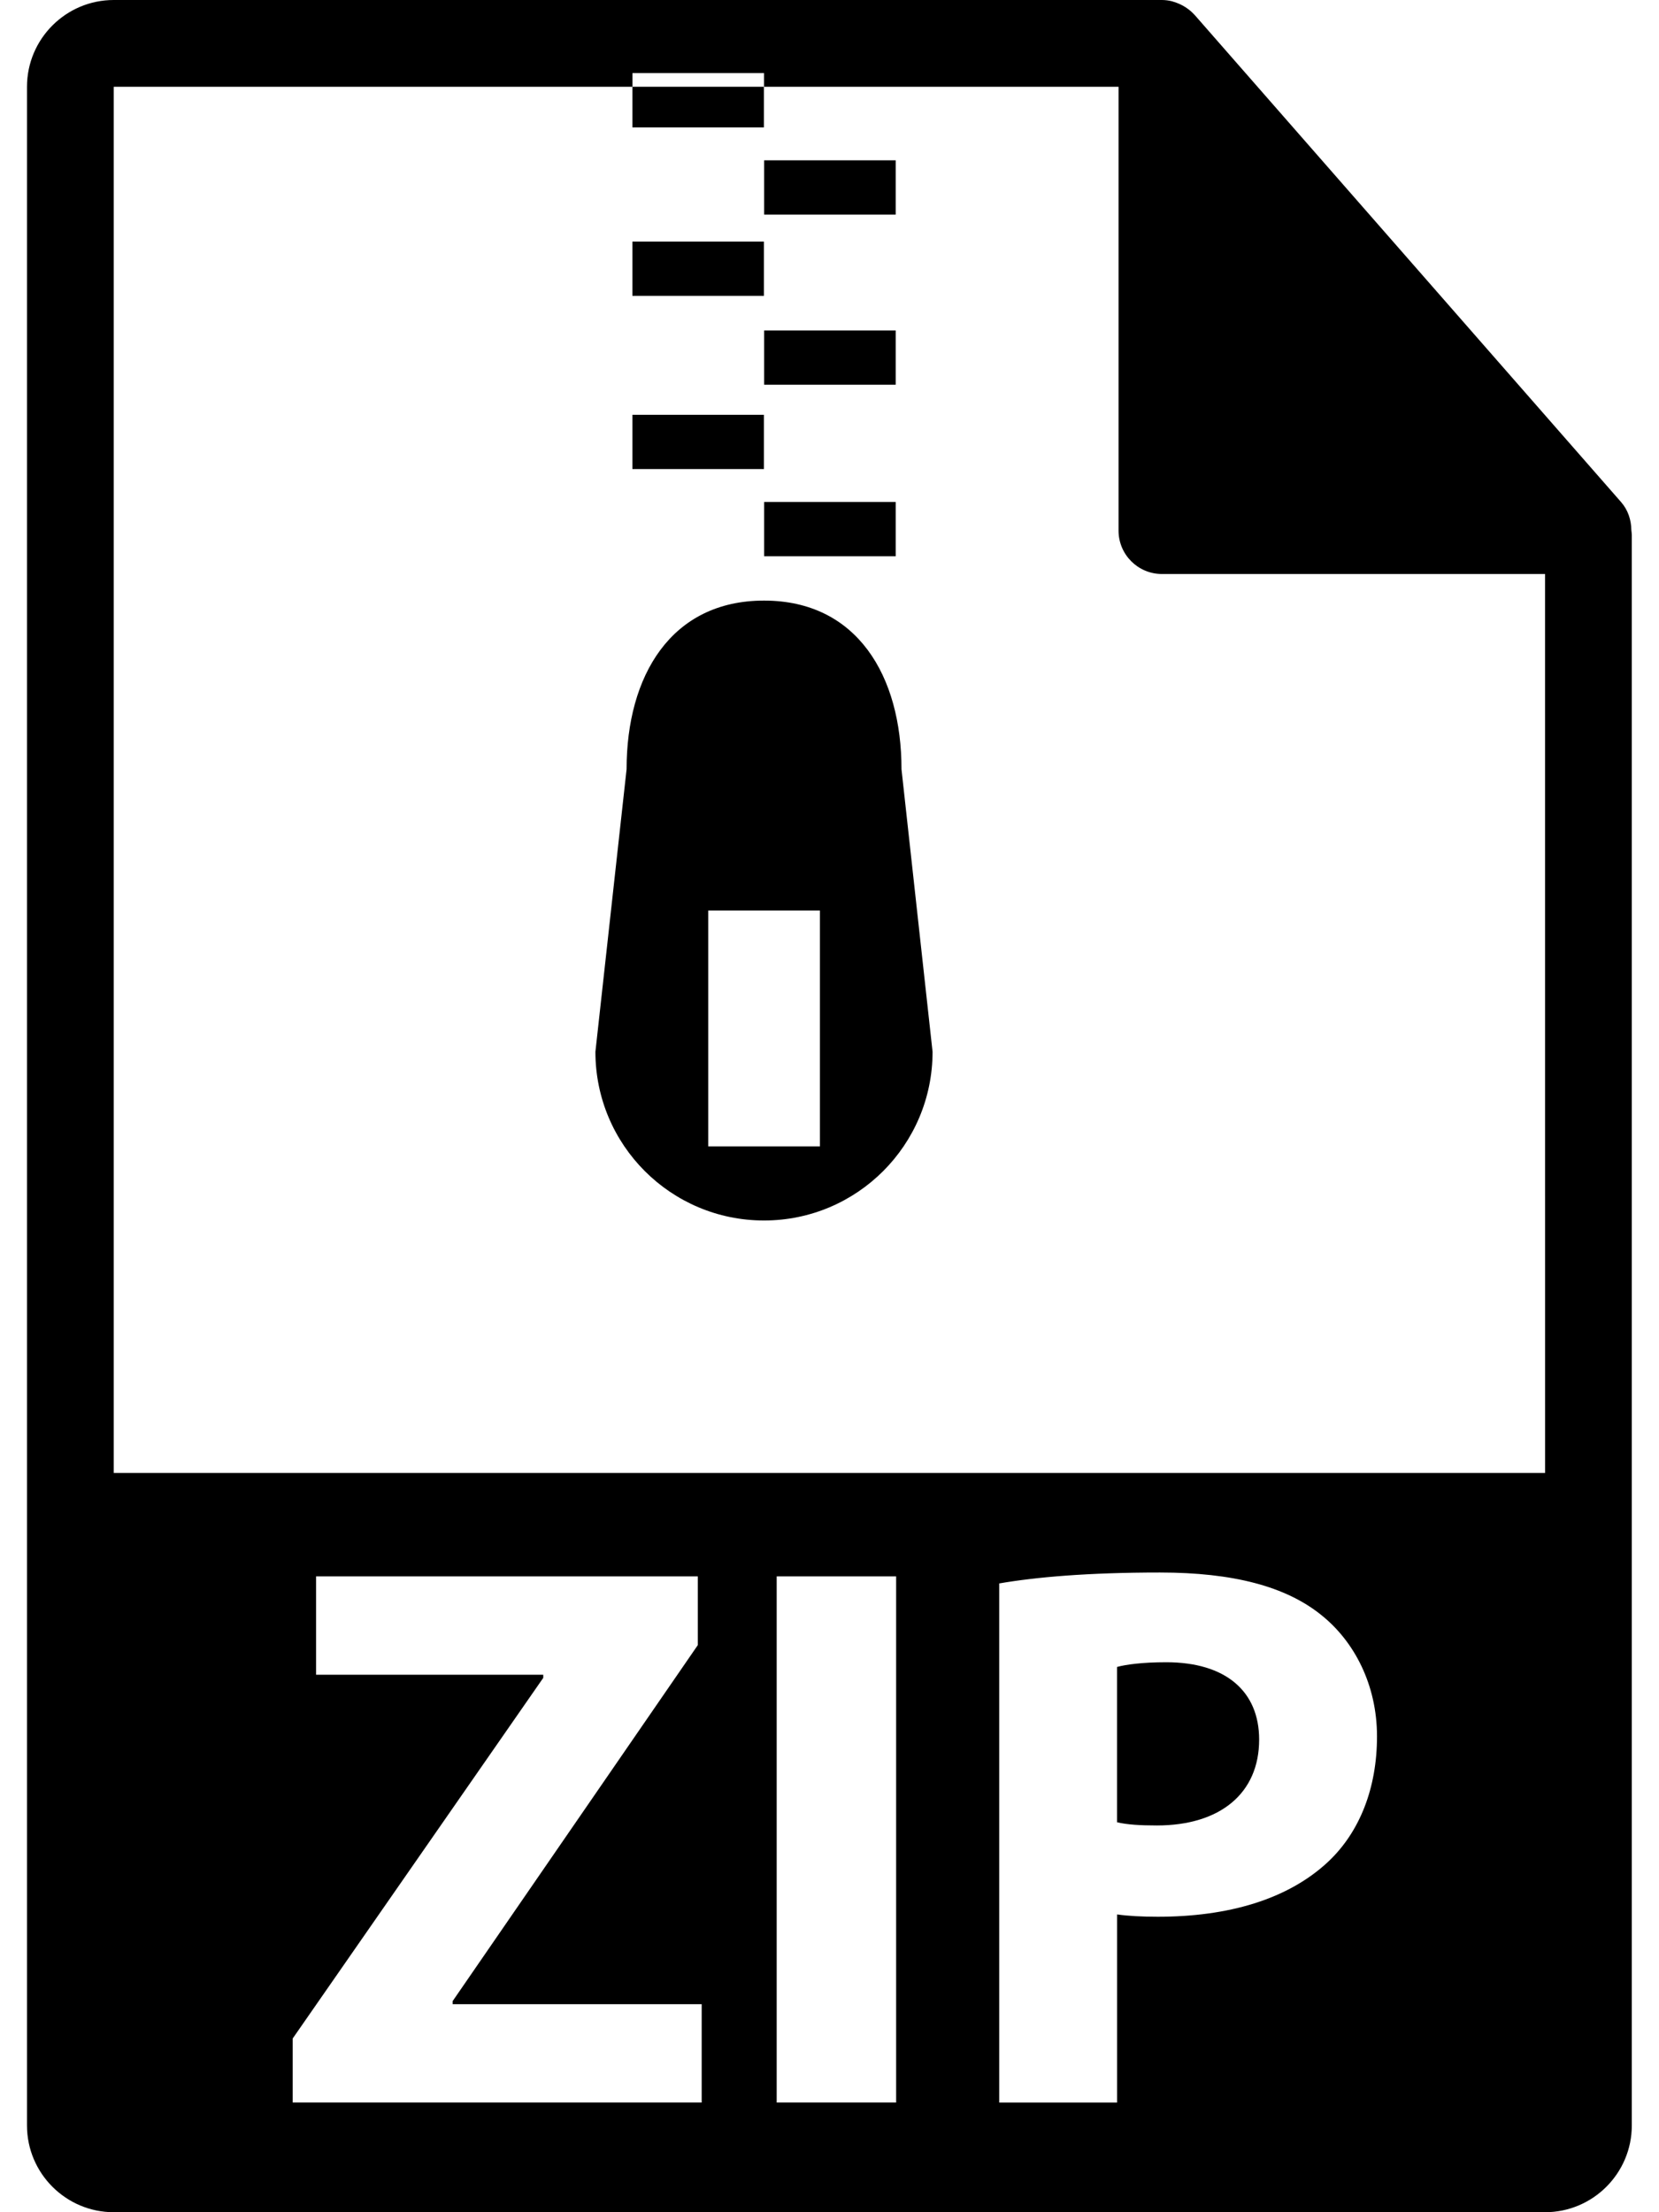
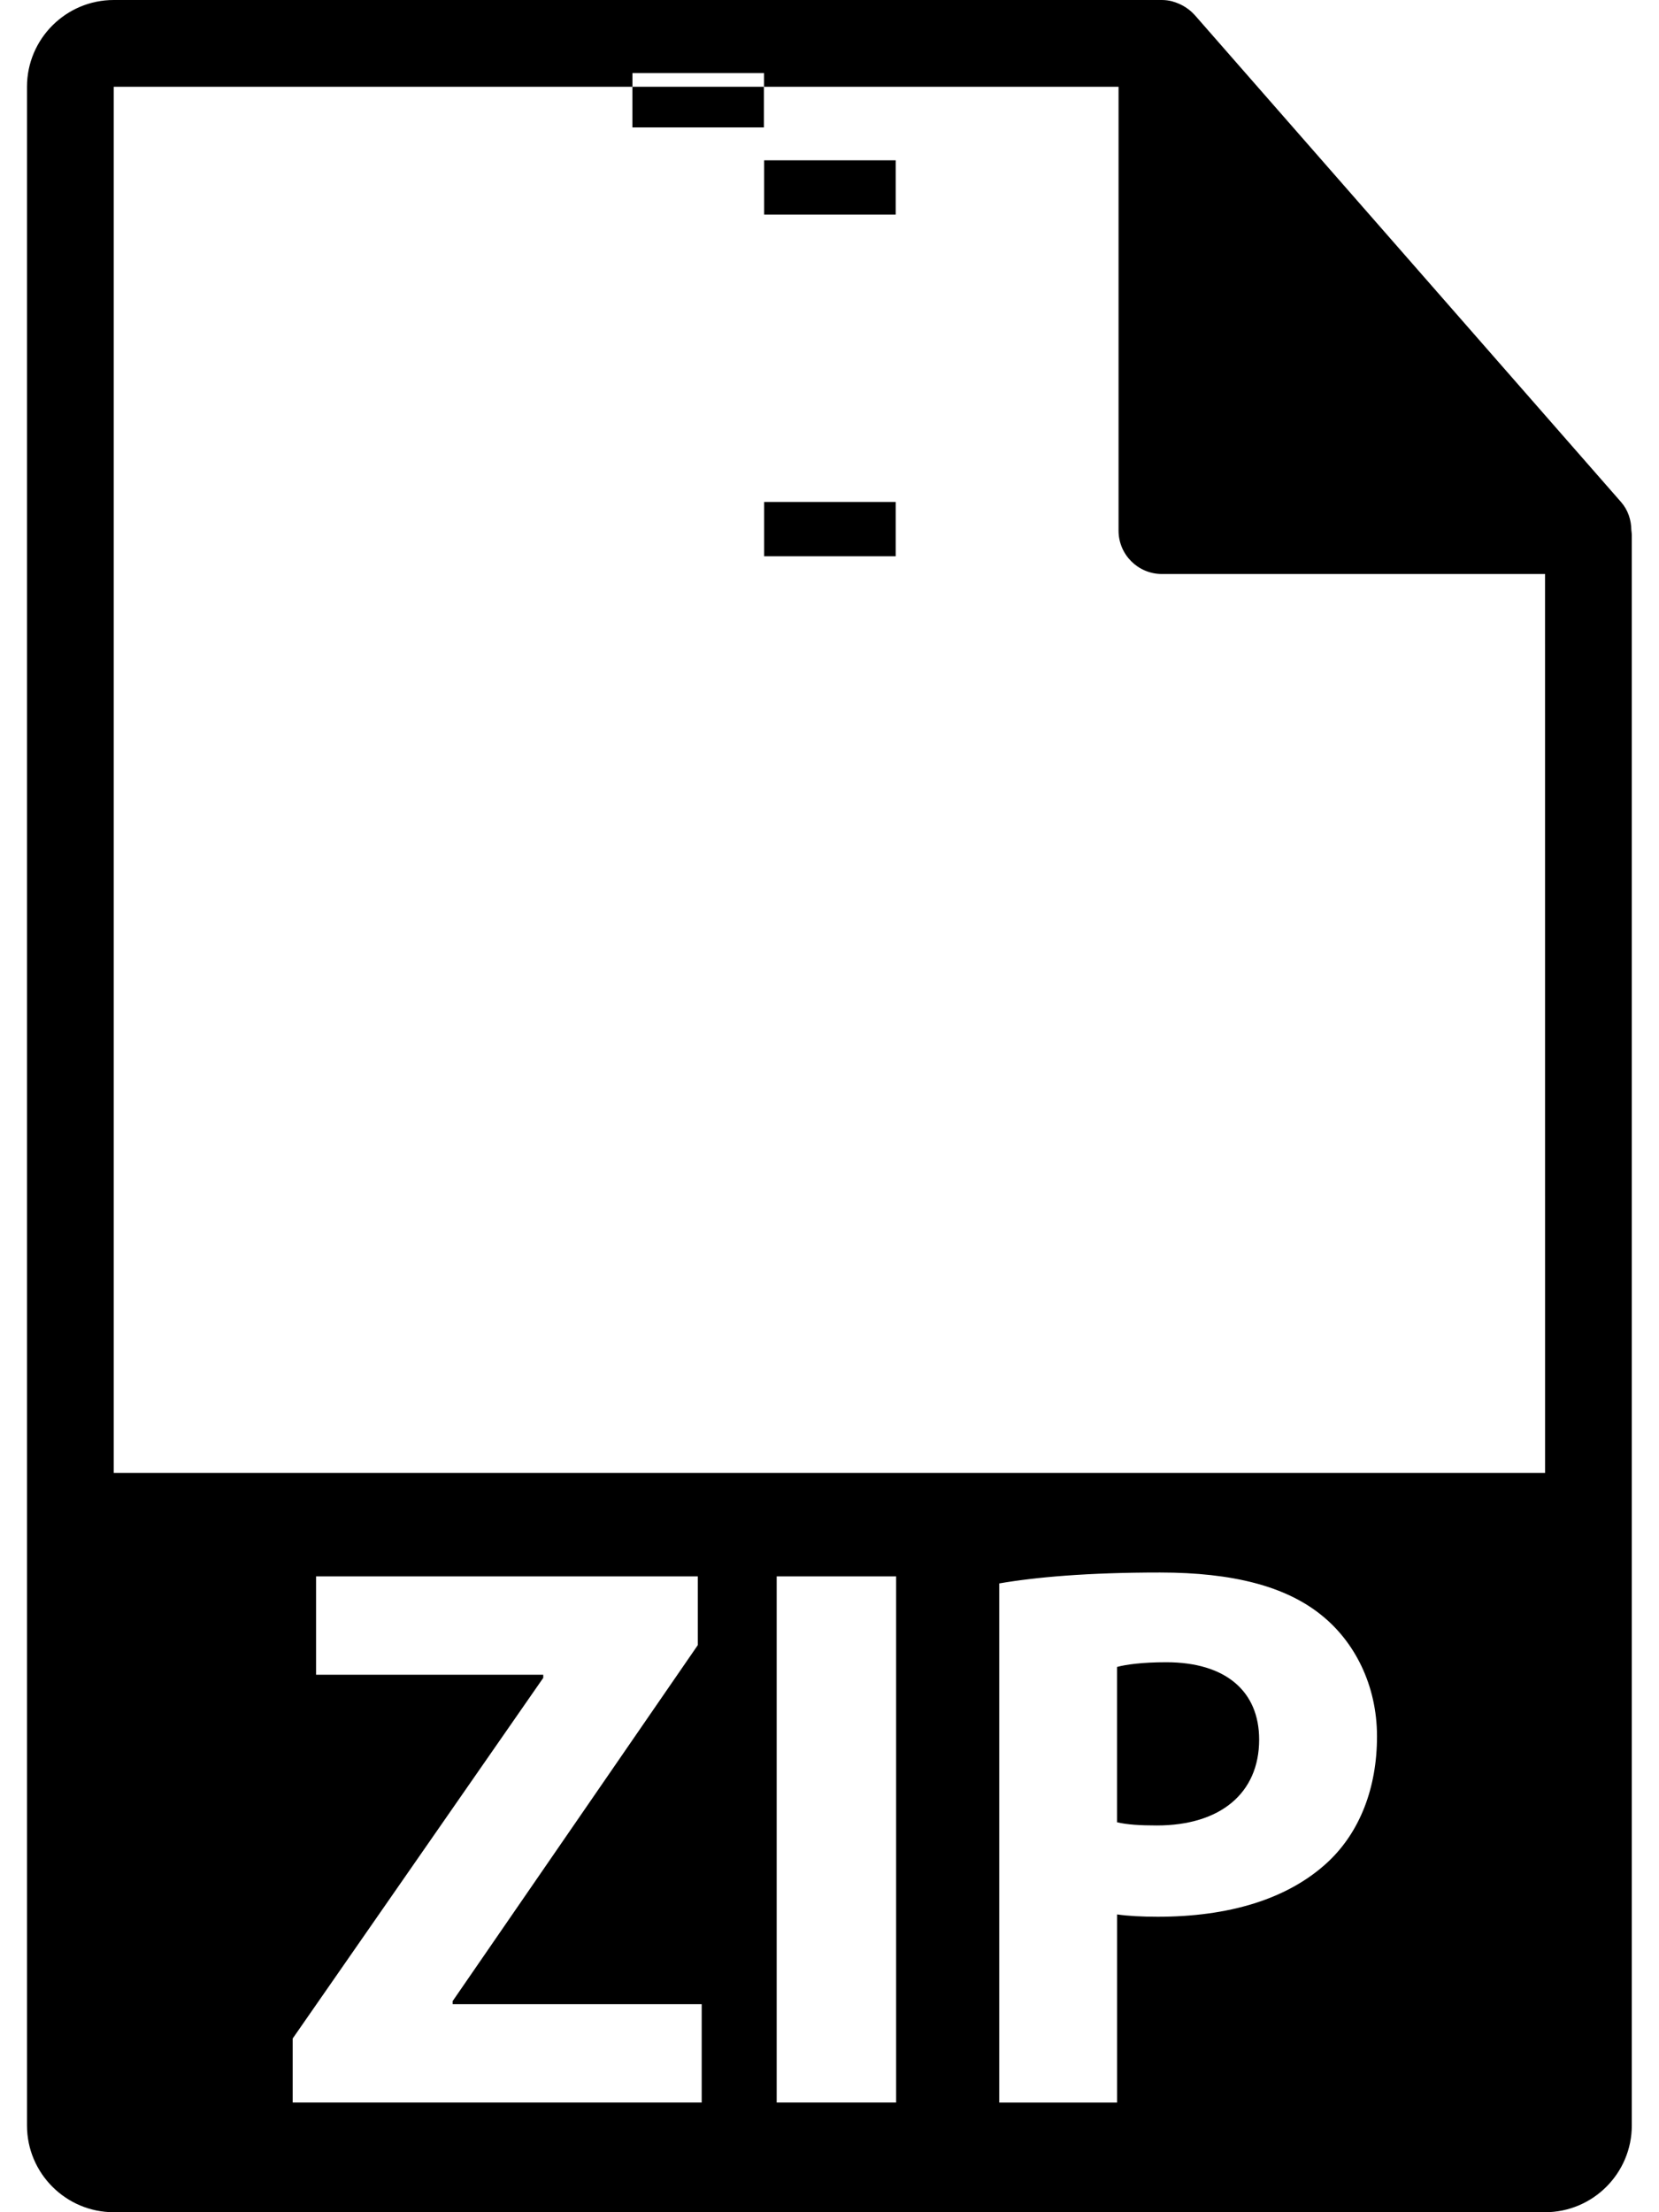
<svg xmlns="http://www.w3.org/2000/svg" width="48" height="64" viewBox="0 0 48 64" fill="none">
  <path d="M47.2 15.337C47.197 15.043 47.103 14.753 46.902 14.524L34.562 0.429C34.559 0.425 34.556 0.424 34.552 0.42C34.478 0.338 34.394 0.271 34.303 0.211C34.276 0.193 34.249 0.178 34.221 0.162C34.141 0.119 34.059 0.084 33.974 0.058C33.95 0.051 33.929 0.042 33.906 0.036C33.812 0.013 33.716 0 33.618 0H3.291C1.907 0 0.781 1.126 0.781 2.51V61.49C0.781 62.874 1.907 64 3.291 64H44.703C46.087 64 47.213 62.874 47.213 61.49V15.477C47.212 15.43 47.205 15.384 47.2 15.337ZM20.302 60.827H8.468V58.975L15.718 48.541V48.45H9.145V45.605H20.19V47.593L13.097 57.892V57.982H20.302L20.302 60.827ZM25.928 60.827H22.472V45.605H25.928V60.827ZM38.44 53.849C37.266 54.956 35.528 55.452 33.495 55.452C33.042 55.452 32.637 55.43 32.321 55.385V60.828H28.91V45.809C29.971 45.627 31.461 45.493 33.562 45.493C35.686 45.493 37.198 45.898 38.215 46.712C39.186 47.48 39.841 48.744 39.841 50.235C39.841 51.725 39.344 52.991 38.44 53.849ZM3.291 42.614V2.51H18.299V2.115H22.106V2.51H32.363V15.351C32.363 16.044 32.925 16.606 33.618 16.606H44.703L44.704 42.614H3.291Z" fill="black" style="fill:black;fill-opacity:1;" />
  <path d="M33.743 48.089C33.042 48.089 32.568 48.157 32.32 48.225V52.719C32.613 52.787 32.975 52.811 33.472 52.811C35.301 52.811 36.431 51.883 36.431 50.327C36.431 48.925 35.459 48.089 33.743 48.089Z" fill="black" style="fill:black;fill-opacity:1;" />
  <path d="M25.915 4.638H22.109V6.209H25.915V4.638Z" fill="black" style="fill:black;fill-opacity:1;" />
  <path d="M22.103 2.51H18.297V3.686H22.103V2.51Z" fill="black" style="fill:black;fill-opacity:1;" />
-   <path d="M22.103 6.989H18.297V8.559H22.103V6.989Z" fill="black" style="fill:black;fill-opacity:1;" />
-   <path d="M25.915 9.56H22.109V11.13H25.915V9.56Z" fill="black" style="fill:black;fill-opacity:1;" />
  <path d="M25.915 14.522H22.109V16.093H25.915V14.522Z" fill="black" style="fill:black;fill-opacity:1;" />
-   <path d="M22.103 12H18.297V13.57H22.103V12Z" fill="black" style="fill:black;fill-opacity:1;" />
-   <path d="M22.106 17.375C19.411 17.375 18.129 19.559 18.129 22.254L17.227 30.428C17.227 33.124 19.41 35.309 22.105 35.309C24.799 35.309 26.982 33.124 26.982 30.428L26.083 22.254C26.084 19.559 24.801 17.375 22.106 17.375ZM23.723 33.166H20.492V26.342H23.723V33.166Z" fill="black" style="fill:black;fill-opacity:1;" />
</svg>